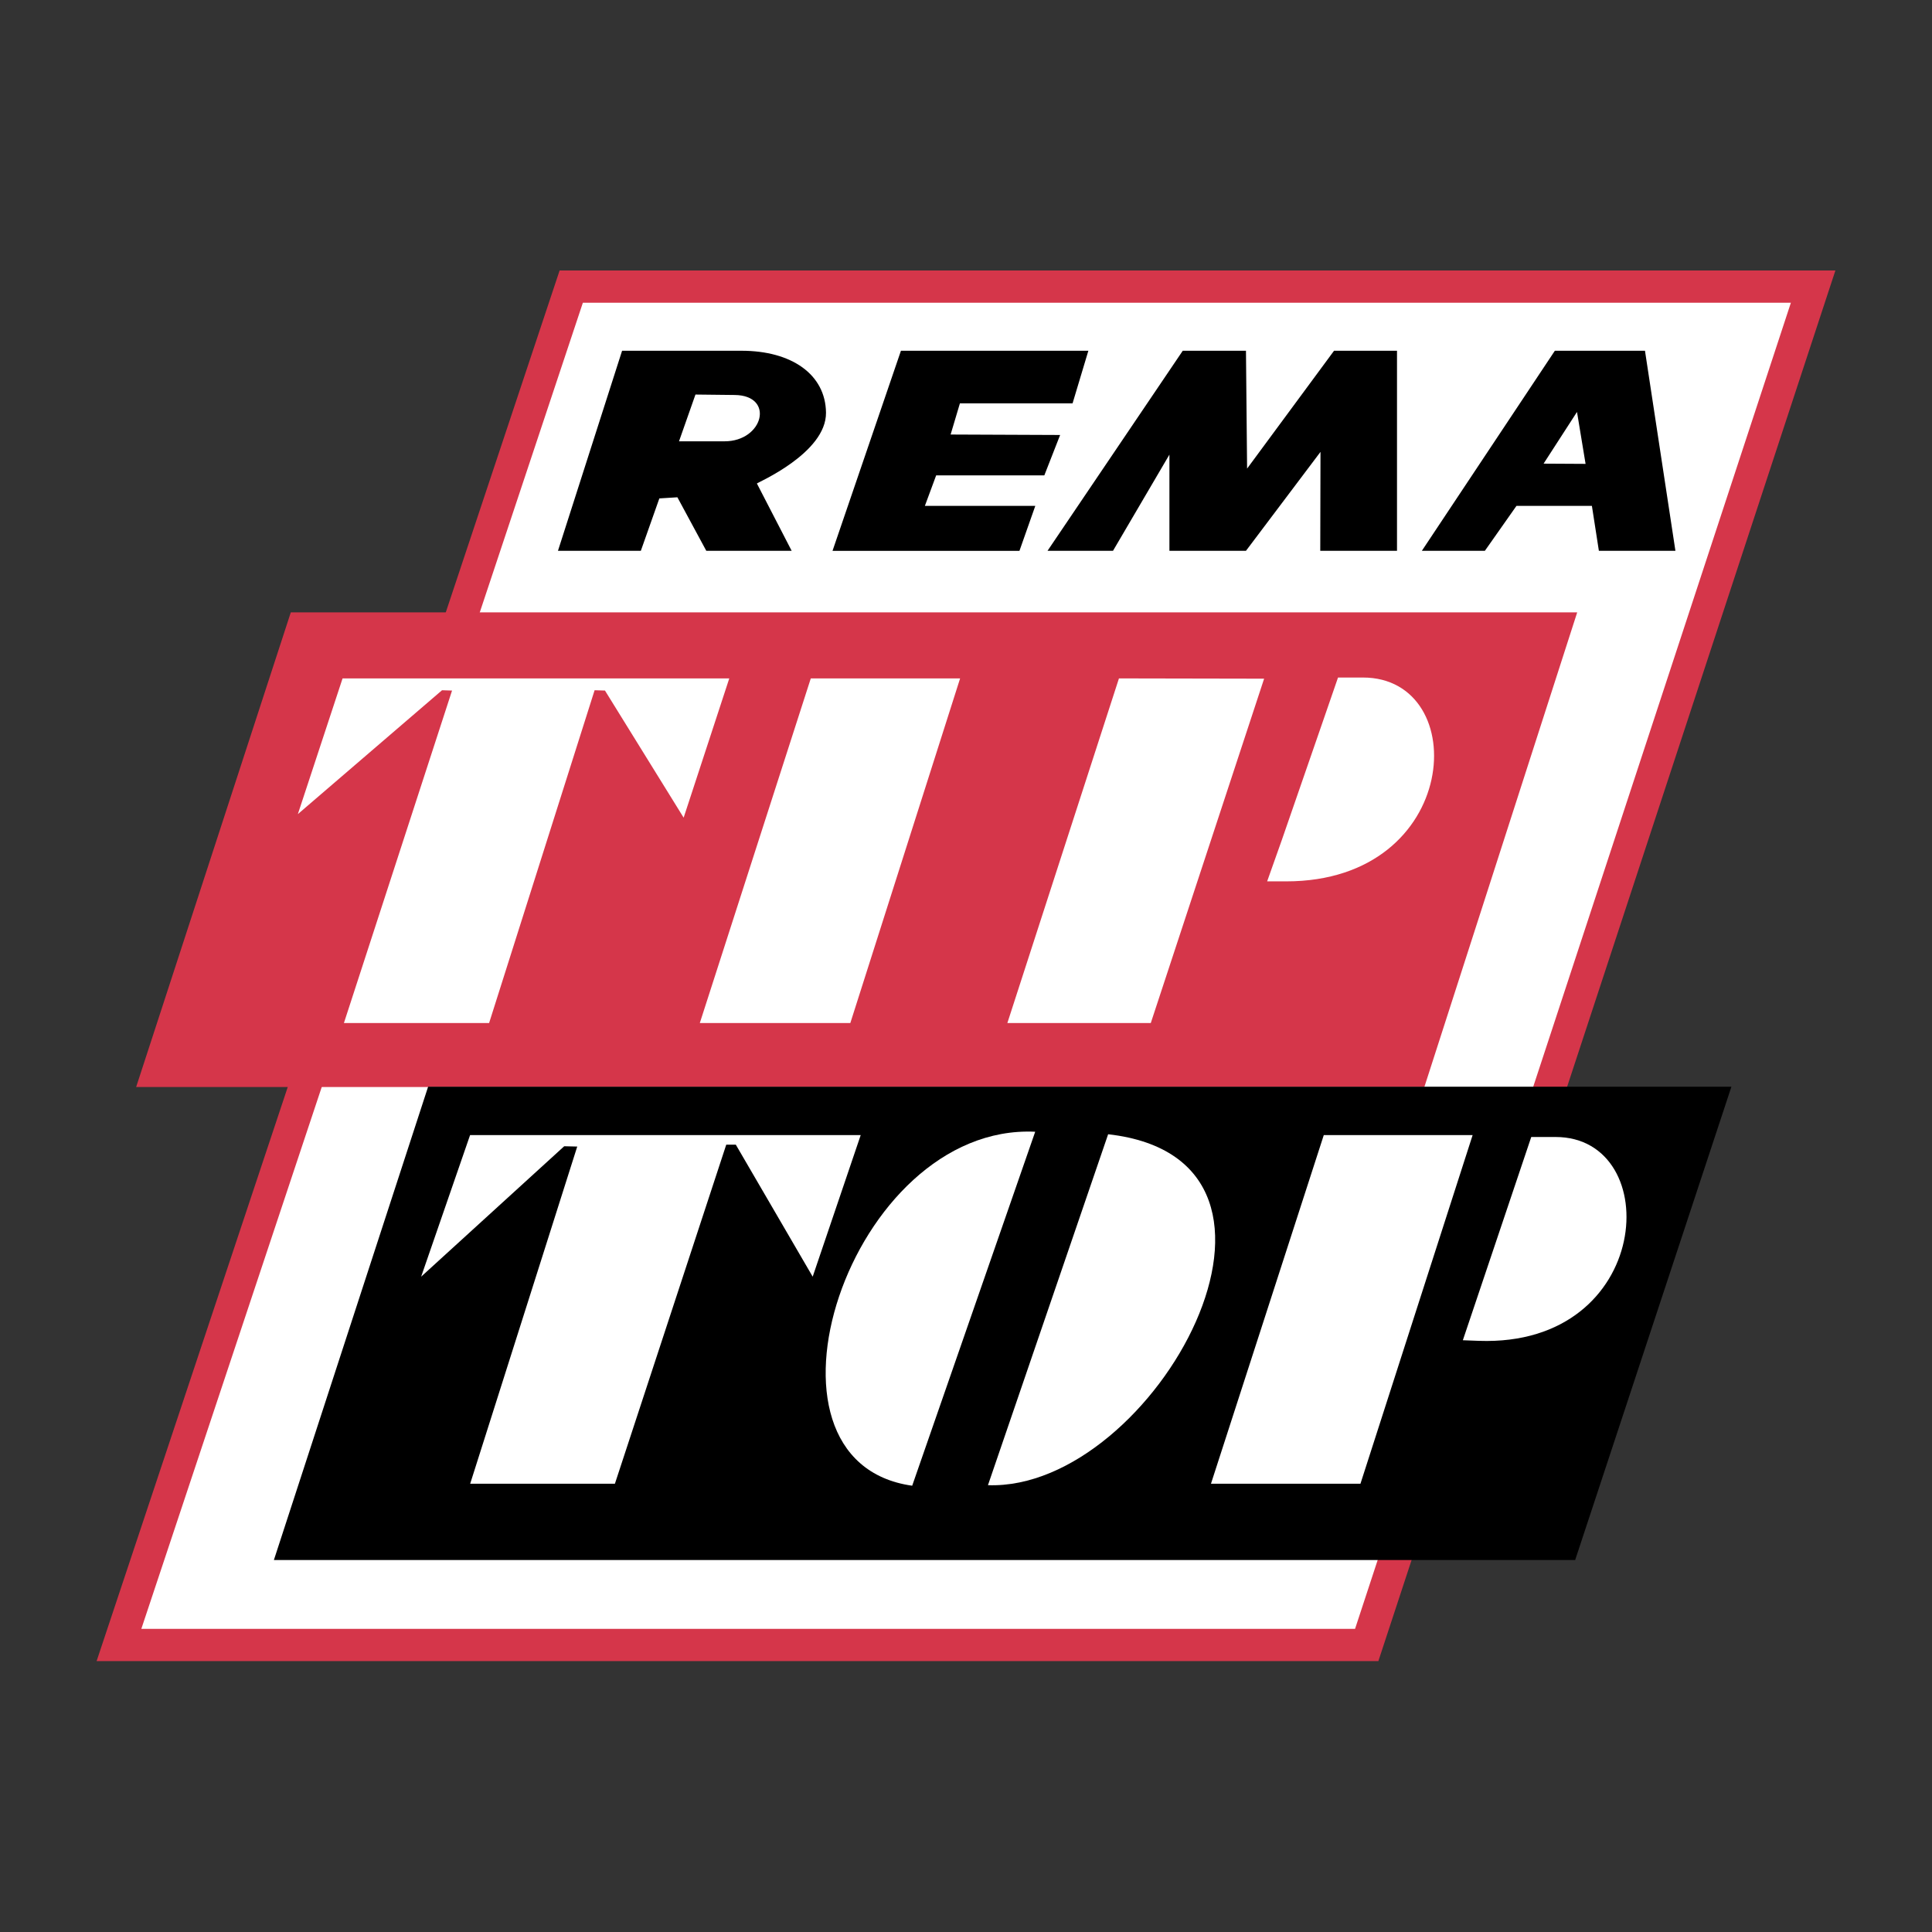
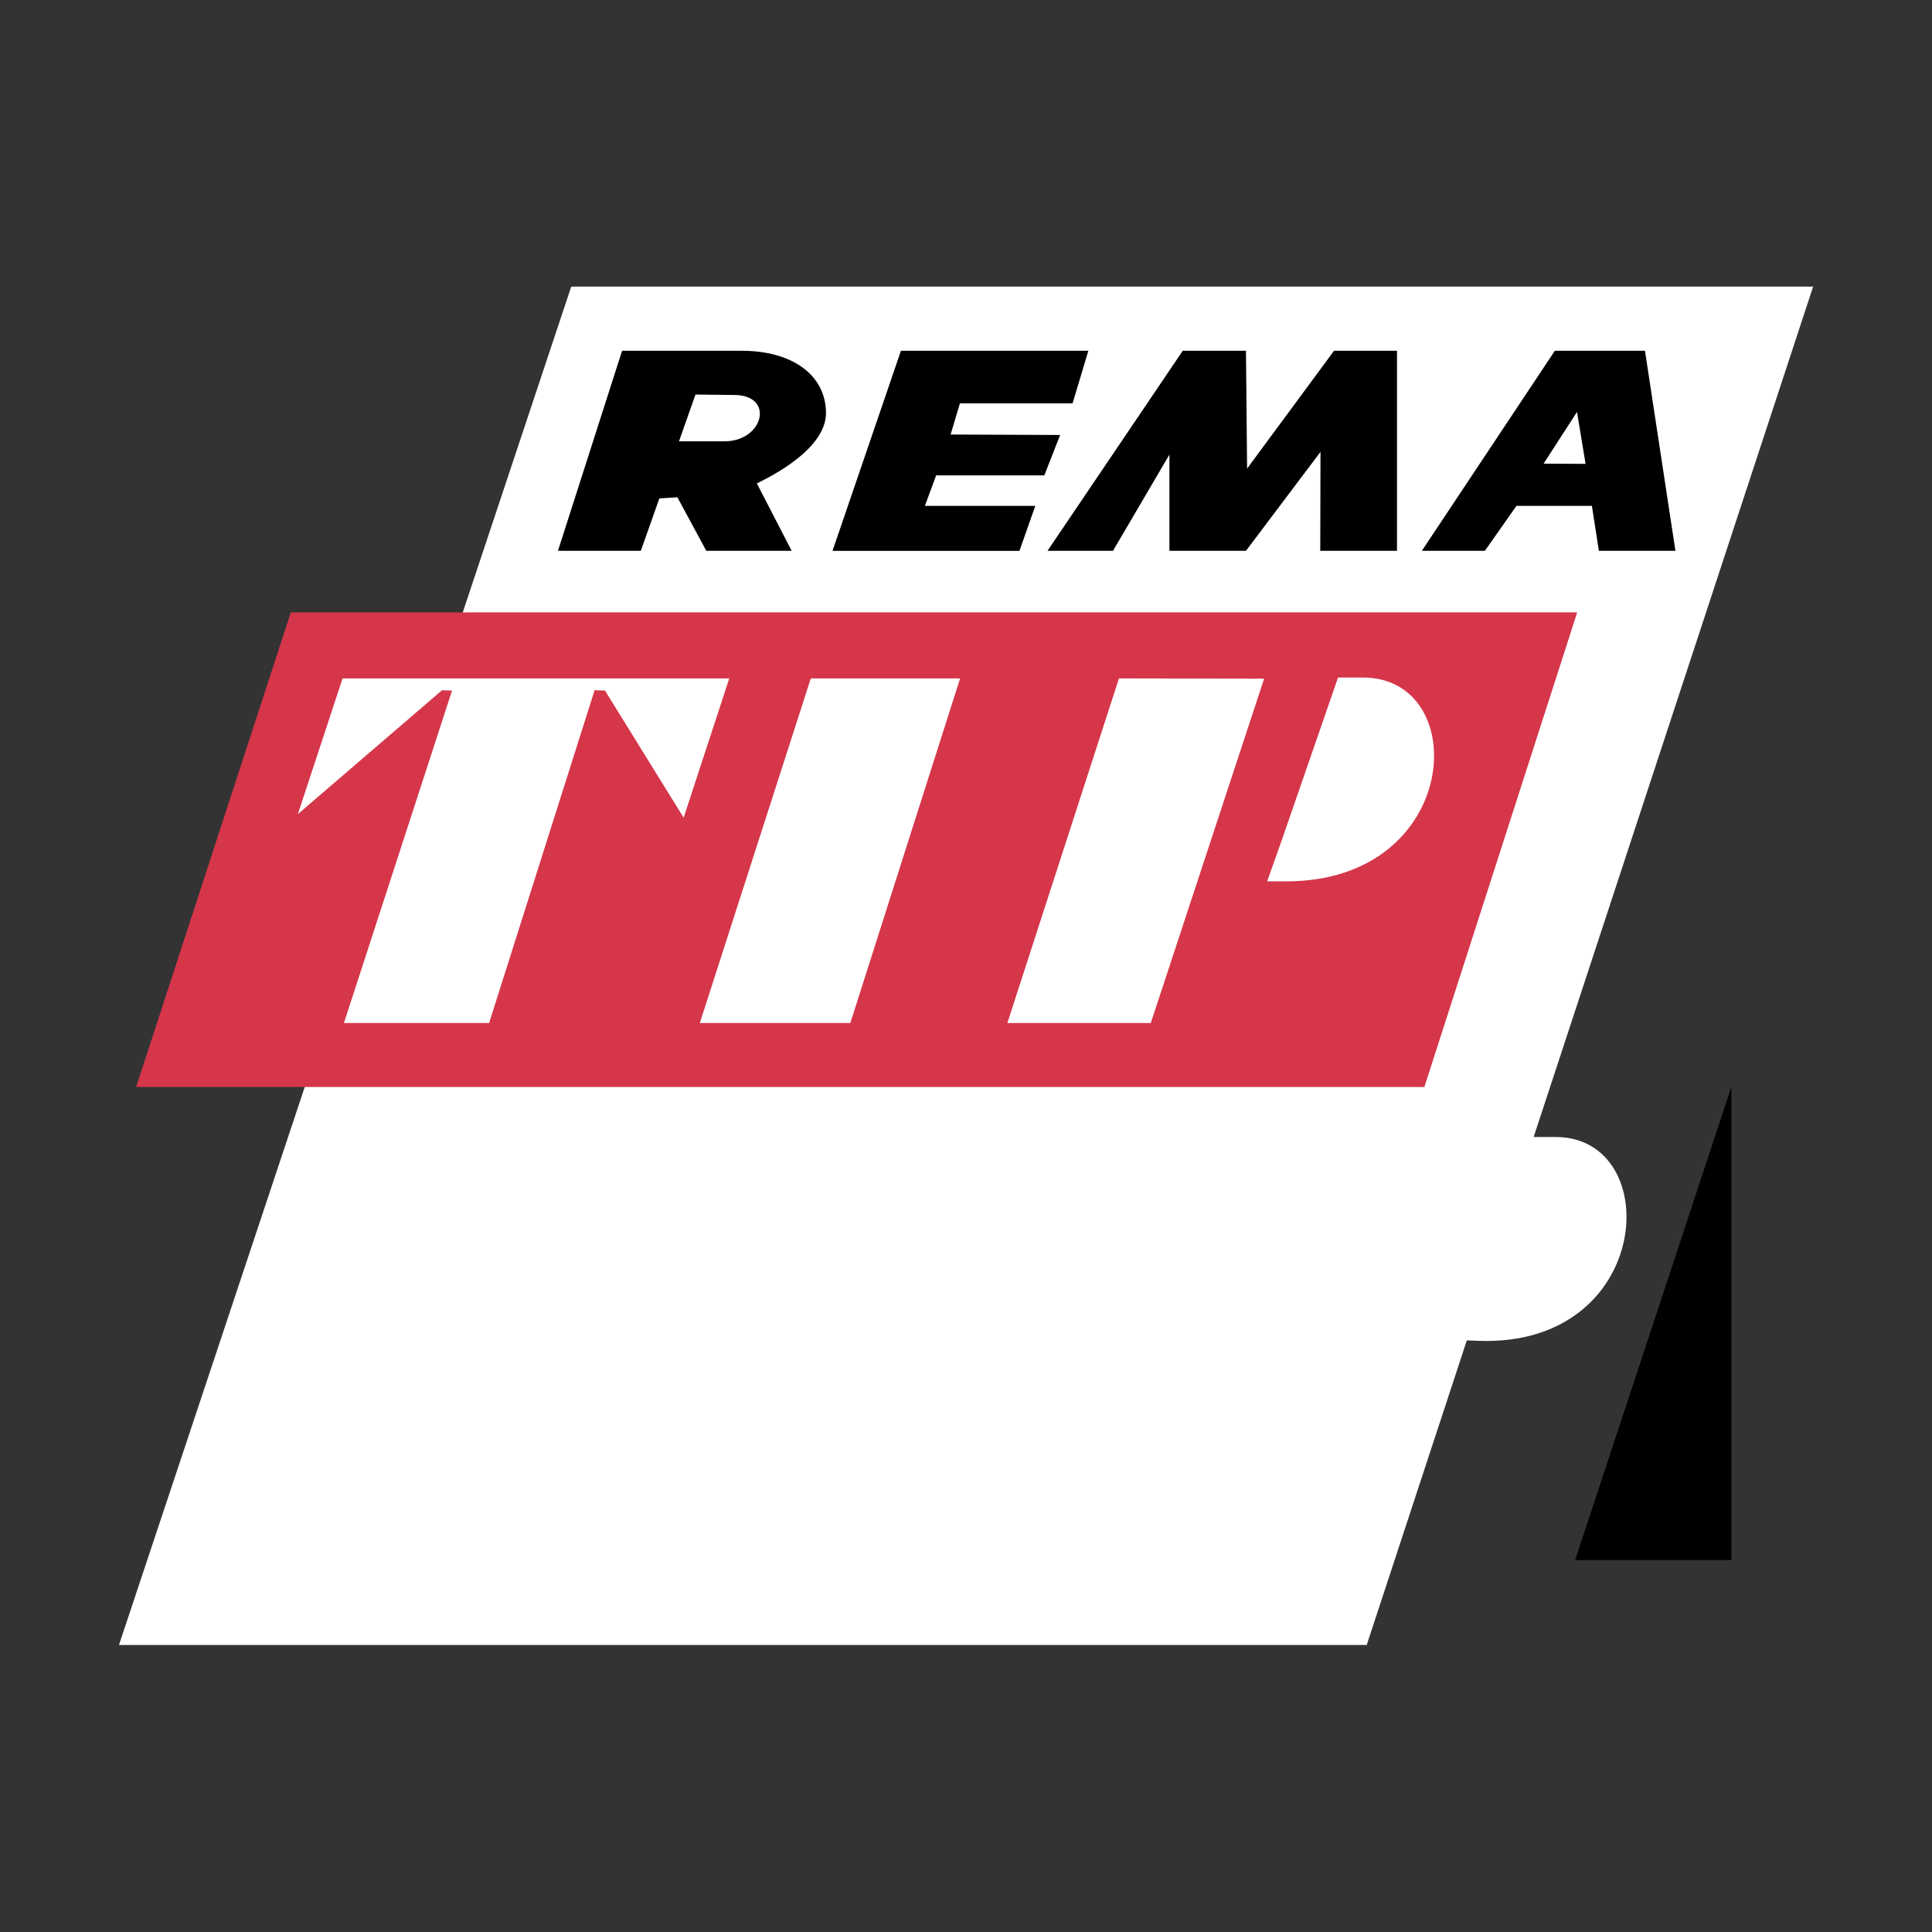
<svg xmlns="http://www.w3.org/2000/svg" width="500" height="500" viewBox="0 0 500 500" fill="none">
  <rect x="0" y="0" width="500" height="500" fill="#333333" stroke="none" />
  <path fill-rule="evenodd" clip-rule="evenodd" d="M469.237 74.175L353.703 425.724H30.787L147.835 74.175H469.237Z" fill="white" />
-   <path d="M473.202 75.465L357.668 427.011L356.717 429.897H353.703H30.787H25L26.825 424.416L143.873 72.87L144.829 70H147.838H469.239H475L473.202 75.465ZM350.689 421.541L463.478 78.349H150.845L36.579 421.541H350.689Z" fill="#D5364A" />
  <path fill-rule="evenodd" clip-rule="evenodd" d="M75.26 158.48H408.179L368.621 281.318H35.236L75.26 158.48Z" fill="#D5364A" />
  <path fill-rule="evenodd" clip-rule="evenodd" d="M144.4 142.551L160.996 90.774H191.904C204.88 90.774 213.648 96.908 213.768 106.785C213.879 117.303 195.828 124.958 195.884 125.129L204.882 142.551H182.79L175.308 128.697L170.64 128.988L165.847 142.551H144.4V142.551ZM175.727 114.21H187.523C197.574 114.21 200.559 102.344 190.157 102.223L179.985 102.108L175.727 114.21ZM215.458 142.551L233.162 90.774H281.667L277.577 104.392H248.422L246.019 112.455L274.361 112.573L270.271 123.025H242.278L239.356 130.924H267.933L263.834 142.554H215.458V142.551ZM271.097 142.551L306.097 90.774H322.455L322.747 121.275L345.25 90.774H361.543V142.551H341.683L341.743 116.949L322.455 142.551H302.645V117.652L288.042 142.551H271.097ZM367.974 142.551L402.396 90.774H425.719L433.598 142.551H413.788L411.982 130.921H392.461L384.281 142.551H367.974ZM410.345 120.05L408.126 106.61L399.479 119.99L410.345 120.05Z" fill="black" />
  <path fill-rule="evenodd" clip-rule="evenodd" d="M116.99 178.716L114.395 178.634L77.086 210.693L88.658 175.567H188.737L176.928 211.61L156.565 178.714L153.883 178.632L126.581 264.755H89.007L116.99 178.716ZM209.832 175.57H248.475L220.064 264.76H181.11L209.832 175.57ZM327.152 175.642L297.821 264.76H260.704L289.583 175.57L327.152 175.642ZM346.279 175.343H352.721C381.161 175.343 378.248 228.098 332.851 228.098H327.937L331.717 217.441L342.362 186.689L346.279 175.343Z" fill="white" />
-   <path fill-rule="evenodd" clip-rule="evenodd" d="M448.088 281.239L407.652 403.732H70.882L110.796 281.239H448.088Z" fill="black" />
+   <path fill-rule="evenodd" clip-rule="evenodd" d="M448.088 281.239L407.652 403.732H70.882H448.088Z" fill="black" />
  <path fill-rule="evenodd" clip-rule="evenodd" d="M149.388 296.727L146.015 296.648L108.992 330.401L121.655 293.764H222.75L210.323 330.401L190.426 296.238H187.954L159.138 383.984H121.684L149.388 296.727ZM381.115 293.764H342.593L313.399 383.984H352.085L381.115 293.764Z" fill="white" />
  <path fill-rule="evenodd" clip-rule="evenodd" d="M286.785 293.542C345.676 300.228 298.837 385.865 255.682 384.365L286.785 293.542Z" fill="white" />
-   <path fill-rule="evenodd" clip-rule="evenodd" d="M236.075 384.502C191.276 378.216 219.823 290.653 267.909 292.894L236.075 384.502Z" fill="white" />
  <path fill-rule="evenodd" clip-rule="evenodd" d="M396.287 294.253H402.577C431.027 294.253 427.893 348.621 382.712 347.008L378.583 346.854L396.287 294.253Z" fill="white" />
</svg>